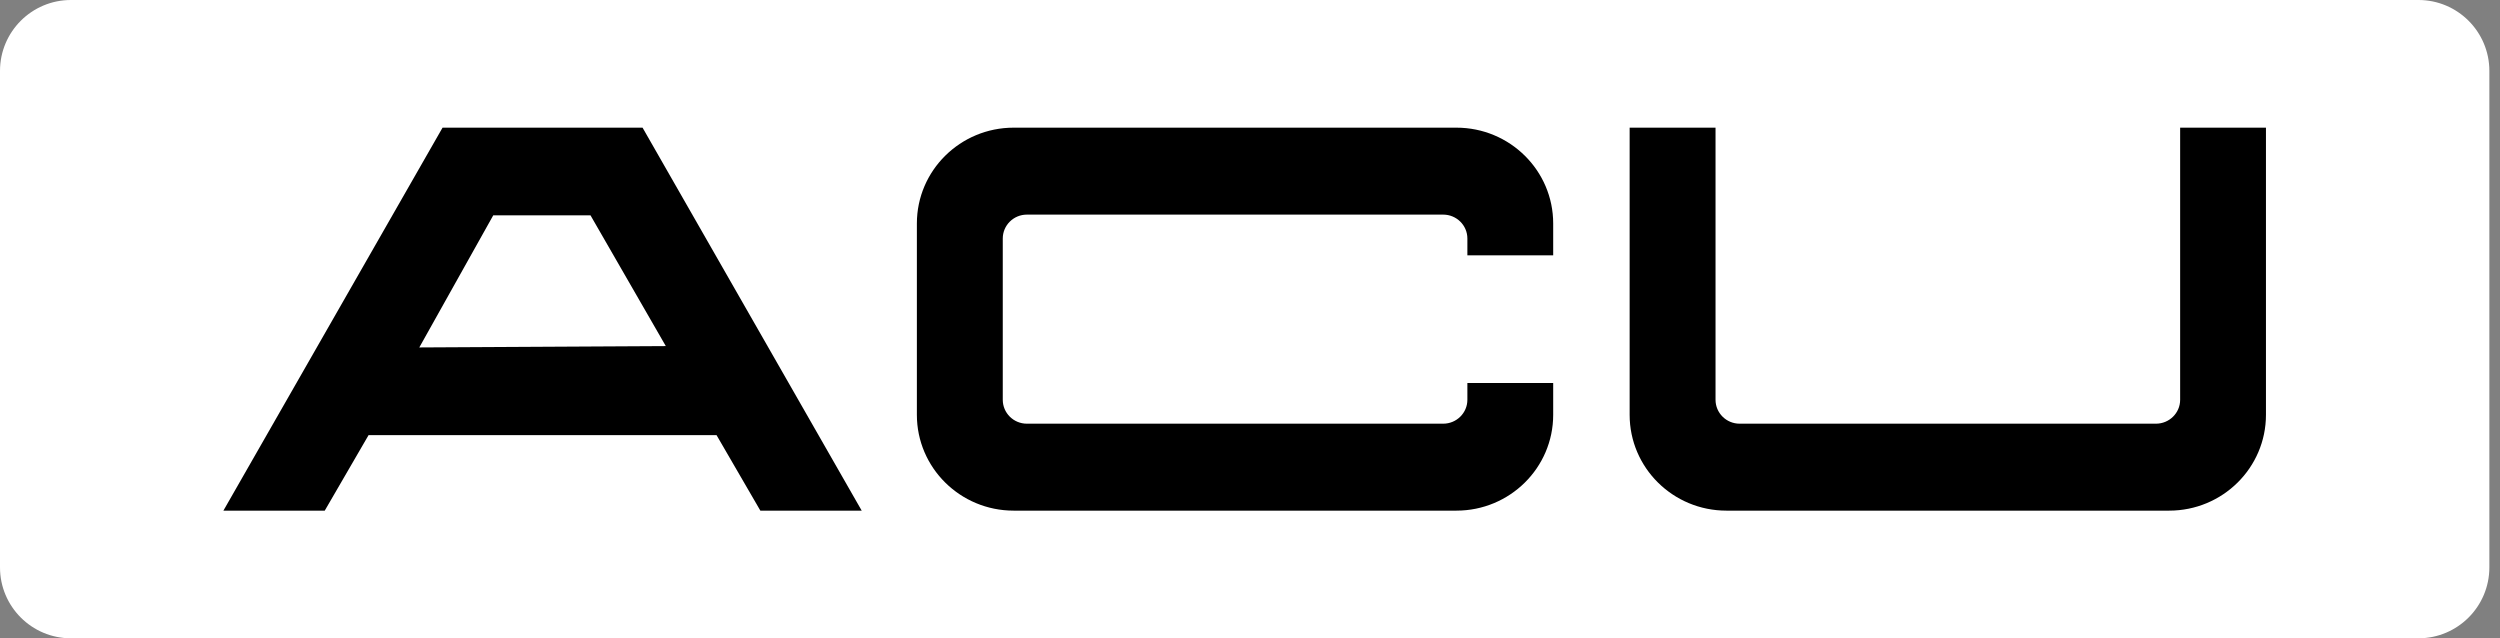
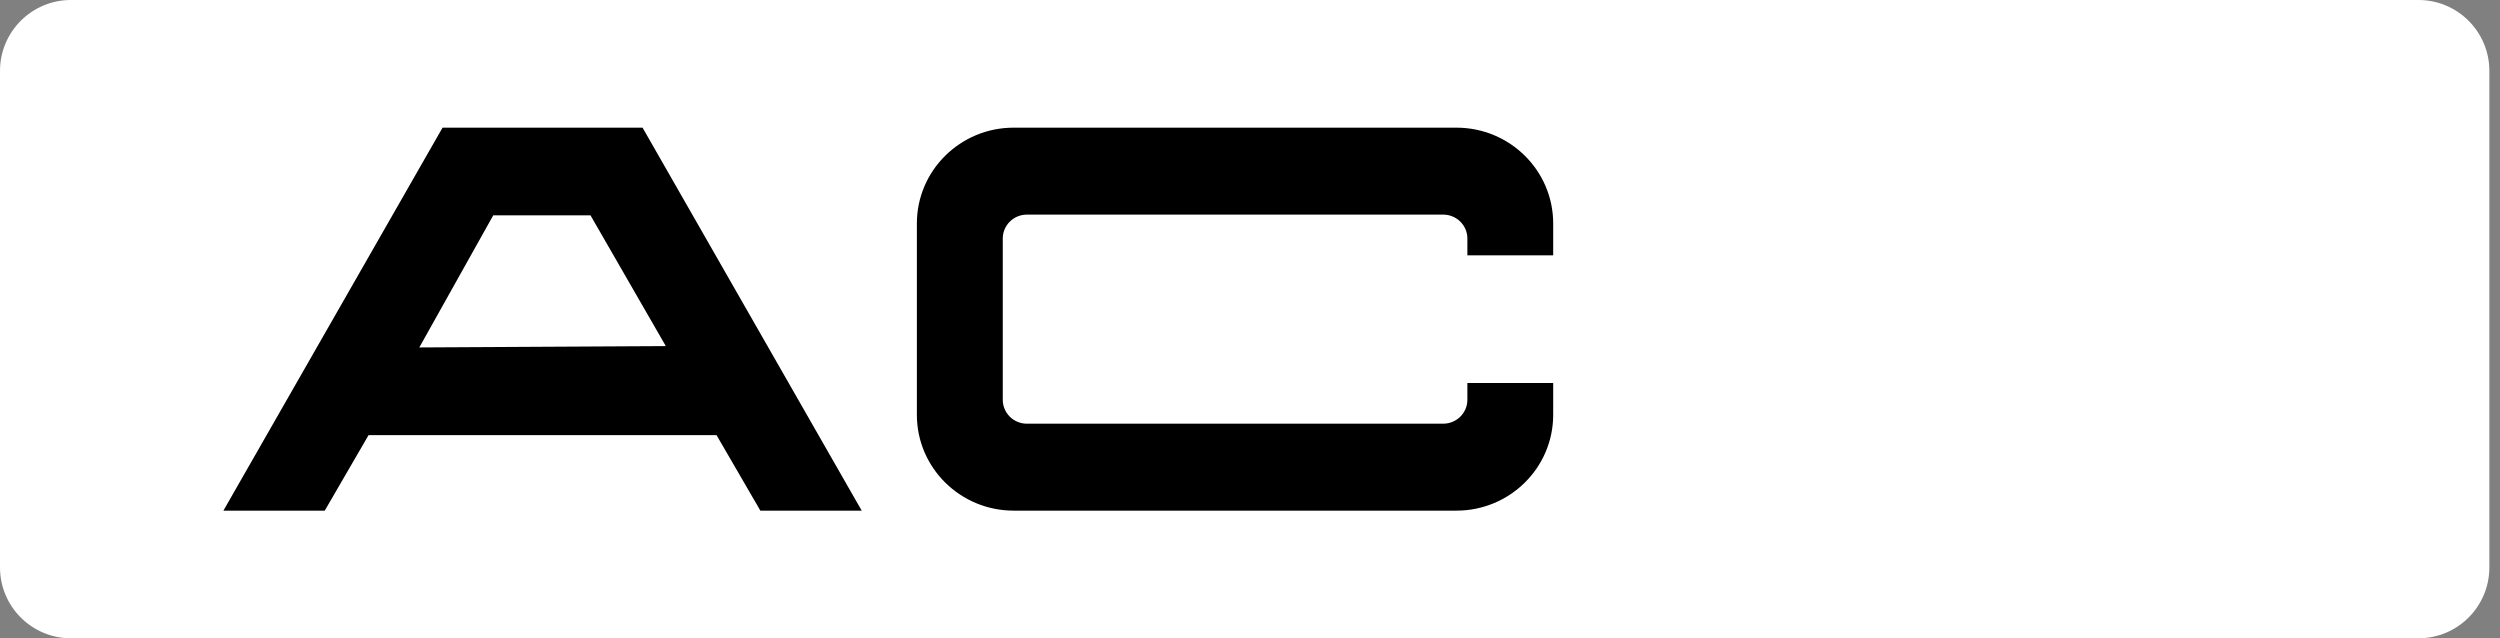
<svg xmlns="http://www.w3.org/2000/svg" fill="none" viewBox="0 0 188 48" height="48" width="188">
  <rect x="0" y="0" width="188" height="48" fill="#808080" stroke="none" />
  <path fill="white" d="M181.867 0H5.333C2.388 0 0 2.388 0 5.333V42.667C0 45.612 2.388 48 5.333 48H181.867C184.812 48 187.2 45.612 187.2 42.667V5.333C187.2 2.388 184.812 0 181.867 0Z" />
  <path fill="black" d="M48.32 9.6H33.28L16.8 38.4H24.421L27.717 32.72H53.883L57.179 38.4H64.8L48.32 9.6ZM31.531 26.128L37.093 16.192H44.405L50.069 26.026L31.531 26.128Z" />
  <path fill="black" d="M116.8 19.2V16.805C116.8 12.826 113.541 9.6 109.52 9.6H76.229C72.208 9.6 68.949 12.826 68.949 16.805V31.195C68.949 35.173 72.208 38.4 76.229 38.4H109.52C113.541 38.4 116.8 35.173 116.8 31.195V28.8H110.347V30.064C110.347 31.056 109.531 31.861 108.528 31.861H77.221C76.219 31.861 75.408 31.056 75.408 30.064V17.936C75.408 16.944 76.219 16.139 77.221 16.139H108.528C109.531 16.139 110.347 16.944 110.347 17.936V19.2H116.8Z" />
-   <path fill="black" d="M163.947 9.6V30.064C163.947 31.056 163.131 31.861 162.128 31.861H130.821C129.819 31.861 129.008 31.056 129.008 30.064V9.6H122.549V31.195C122.549 35.173 125.808 38.4 129.829 38.4H163.12C167.141 38.4 170.4 35.173 170.4 31.195V9.6H163.947Z" />
</svg>